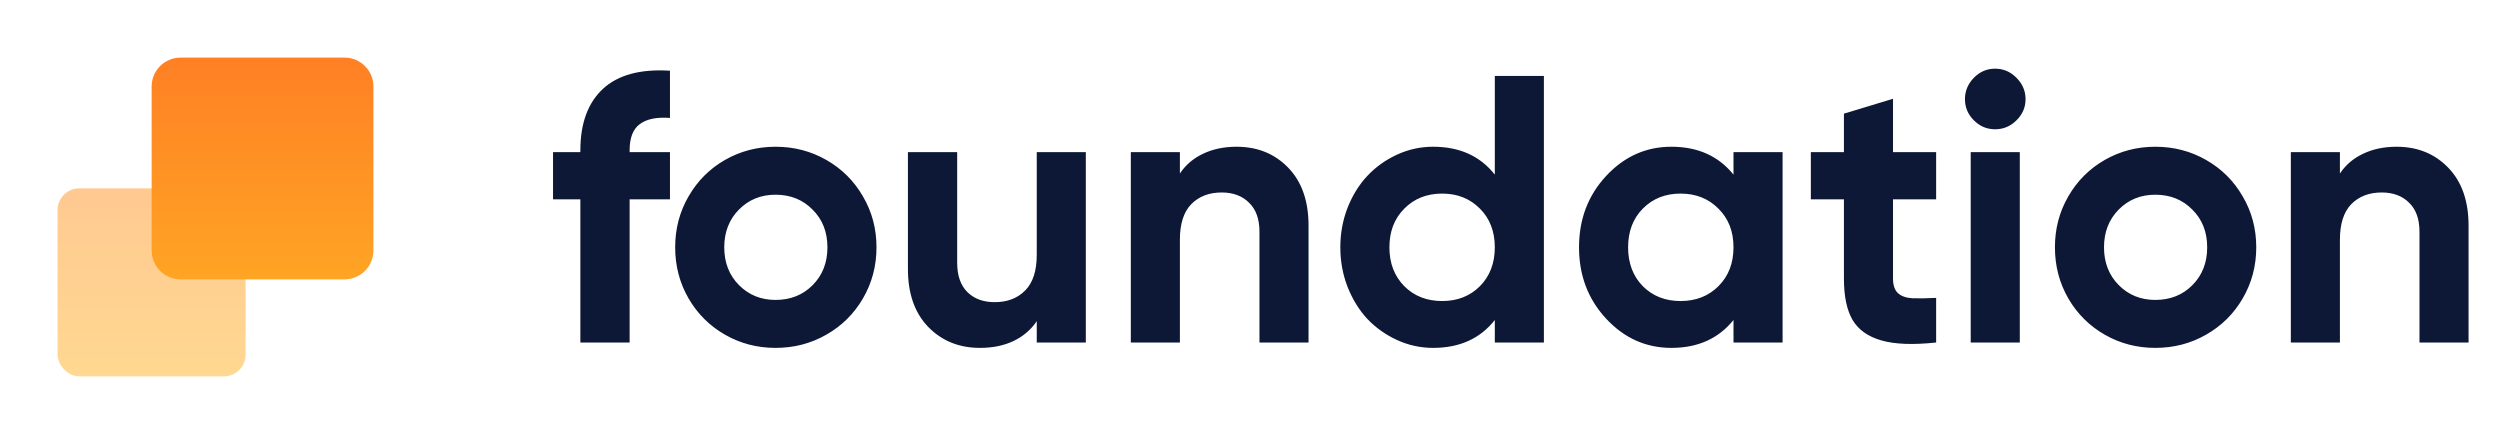
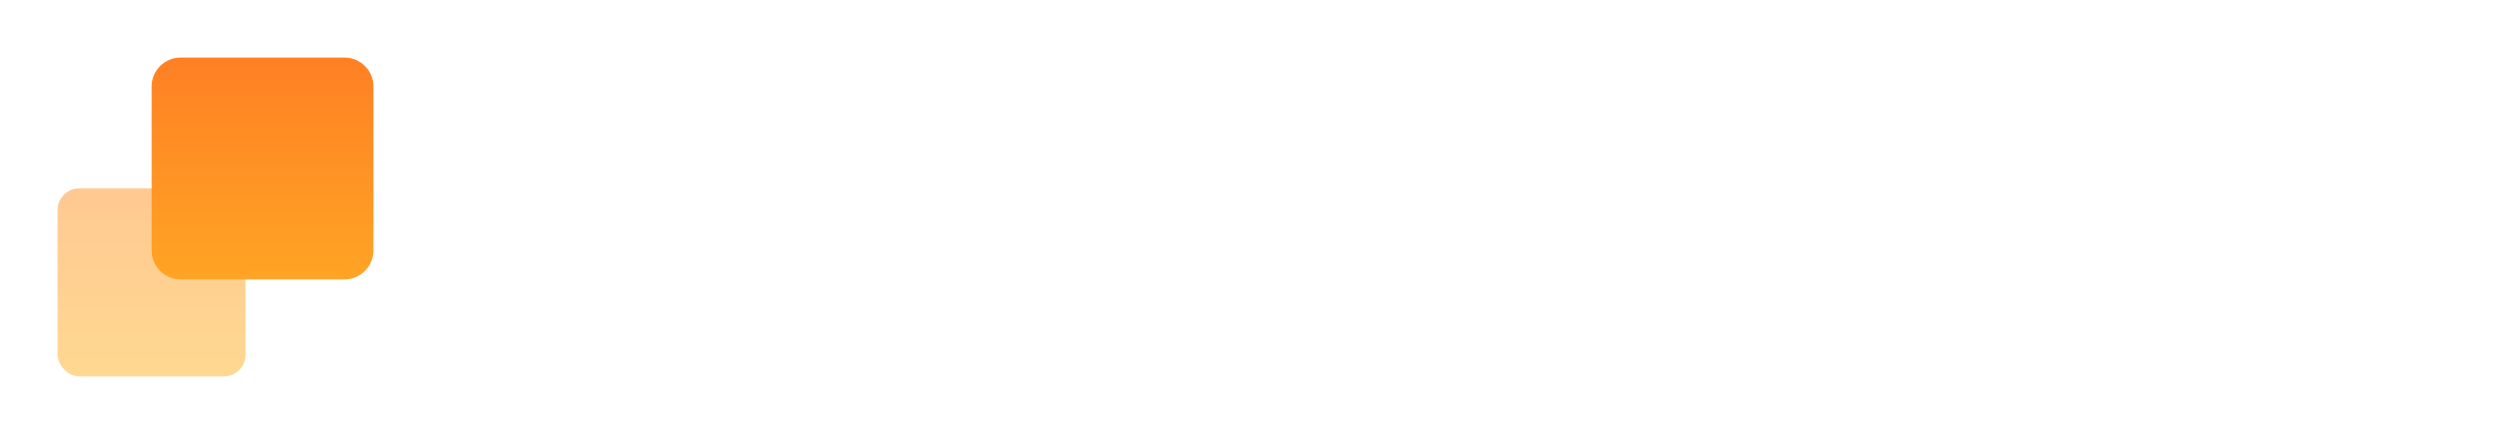
<svg xmlns="http://www.w3.org/2000/svg" width="207" height="36" viewBox="0 0 207 36" fill="none">
-   <path d="M55.473 9.765C54.375 9.683 53.544 9.852 52.98 10.273C52.415 10.683 52.133 11.406 52.133 12.443V12.597H55.473V16.507H52.133V28.359H48.054V16.507H45.791V12.597H48.054V12.443C48.054 10.216 48.675 8.523 49.916 7.363C51.168 6.204 53.021 5.701 55.473 5.855V9.765ZM64.216 28.805C62.697 28.805 61.302 28.441 60.029 27.712C58.757 26.984 57.751 25.983 57.013 24.711C56.274 23.428 55.904 22.017 55.904 20.478C55.904 18.939 56.274 17.533 57.013 16.26C57.751 14.978 58.757 13.972 60.029 13.243C61.302 12.515 62.697 12.15 64.216 12.15C65.745 12.15 67.146 12.515 68.418 13.243C69.701 13.972 70.712 14.978 71.451 16.26C72.2 17.533 72.574 18.939 72.574 20.478C72.574 22.017 72.2 23.428 71.451 24.711C70.712 25.983 69.701 26.984 68.418 27.712C67.146 28.441 65.745 28.805 64.216 28.805ZM64.216 24.834C65.448 24.834 66.469 24.429 67.279 23.618C68.1 22.797 68.511 21.75 68.511 20.478C68.511 19.205 68.1 18.164 67.279 17.353C66.469 16.532 65.448 16.122 64.216 16.122C63.005 16.122 61.995 16.532 61.184 17.353C60.373 18.174 59.968 19.216 59.968 20.478C59.968 21.74 60.373 22.782 61.184 23.603C61.995 24.424 63.005 24.834 64.216 24.834ZM85.843 12.597H89.906V28.359H85.843V26.589C85.371 27.297 84.729 27.846 83.919 28.236C83.118 28.615 82.195 28.805 81.148 28.805C79.414 28.805 77.982 28.226 76.853 27.066C75.735 25.906 75.176 24.311 75.176 22.279V12.597H79.255V21.771C79.255 22.818 79.537 23.623 80.101 24.188C80.666 24.742 81.42 25.019 82.364 25.019C83.411 25.019 84.252 24.695 84.888 24.049C85.525 23.402 85.843 22.422 85.843 21.109V12.597ZM102.39 12.15C104.124 12.15 105.55 12.73 106.669 13.89C107.788 15.049 108.347 16.645 108.347 18.677V28.359H104.283V19.185C104.283 18.138 103.996 17.338 103.421 16.784C102.857 16.219 102.103 15.937 101.158 15.937C100.112 15.937 99.27 16.26 98.634 16.907C98.008 17.553 97.695 18.533 97.695 19.847V28.359H93.632V12.597H97.695V14.367C98.167 13.659 98.803 13.115 99.604 12.735C100.414 12.345 101.343 12.15 102.39 12.15ZM123.77 6.286H127.834V28.359H123.77V26.496C122.559 28.036 120.856 28.805 118.66 28.805C117.623 28.805 116.633 28.59 115.689 28.159C114.745 27.728 113.924 27.148 113.226 26.419C112.539 25.681 111.99 24.793 111.579 23.756C111.179 22.72 110.979 21.627 110.979 20.478C110.979 19.329 111.179 18.236 111.579 17.199C111.99 16.163 112.539 15.28 113.226 14.552C113.924 13.813 114.745 13.228 115.689 12.797C116.633 12.366 117.623 12.15 118.66 12.15C120.856 12.15 122.559 12.92 123.77 14.459V6.286ZM119.414 24.926C120.676 24.926 121.718 24.516 122.539 23.695C123.36 22.864 123.77 21.791 123.77 20.478C123.77 19.164 123.36 18.097 122.539 17.276C121.718 16.445 120.676 16.029 119.414 16.029C118.142 16.029 117.095 16.445 116.274 17.276C115.453 18.097 115.043 19.164 115.043 20.478C115.043 21.791 115.453 22.864 116.274 23.695C117.095 24.516 118.142 24.926 119.414 24.926ZM143.534 12.597H147.598V28.359H143.534V26.496C142.293 28.036 140.579 28.805 138.393 28.805C136.289 28.805 134.489 28 132.99 26.389C131.492 24.777 130.743 22.807 130.743 20.478C130.743 18.148 131.492 16.178 132.99 14.567C134.489 12.956 136.289 12.15 138.393 12.15C140.579 12.15 142.293 12.92 143.534 14.459V12.597ZM139.147 24.926C140.42 24.926 141.467 24.516 142.287 23.695C143.119 22.864 143.534 21.791 143.534 20.478C143.534 19.164 143.119 18.097 142.287 17.276C141.467 16.445 140.42 16.029 139.147 16.029C137.885 16.029 136.844 16.445 136.023 17.276C135.212 18.097 134.807 19.164 134.807 20.478C134.807 21.791 135.212 22.864 136.023 23.695C136.844 24.516 137.885 24.926 139.147 24.926ZM160.312 16.507H156.741V23.064C156.741 23.608 156.875 24.008 157.141 24.265C157.418 24.521 157.819 24.665 158.342 24.695C158.876 24.716 159.532 24.706 160.312 24.665V28.359C158.414 28.564 156.905 28.508 155.787 28.19C154.668 27.872 153.868 27.302 153.386 26.481C152.913 25.66 152.677 24.521 152.677 23.064V16.507H149.938V12.597H152.677V9.411L156.741 8.179V12.597H160.312V16.507ZM165.192 10.704C164.514 10.704 163.929 10.457 163.437 9.965C162.944 9.472 162.698 8.887 162.698 8.21C162.698 7.533 162.944 6.943 163.437 6.44C163.929 5.937 164.514 5.686 165.192 5.686C165.879 5.686 166.469 5.937 166.962 6.44C167.465 6.943 167.716 7.533 167.716 8.21C167.716 8.887 167.465 9.472 166.962 9.965C166.469 10.457 165.879 10.704 165.192 10.704ZM163.175 28.359V12.597H167.239V28.359H163.175ZM178.46 28.805C176.941 28.805 175.546 28.441 174.273 27.712C173.001 26.984 171.995 25.983 171.256 24.711C170.517 23.428 170.148 22.017 170.148 20.478C170.148 18.939 170.517 17.533 171.256 16.26C171.995 14.978 173.001 13.972 174.273 13.243C175.546 12.515 176.941 12.15 178.46 12.15C179.989 12.15 181.39 12.515 182.662 13.243C183.945 13.972 184.956 14.978 185.695 16.26C186.444 17.533 186.818 18.939 186.818 20.478C186.818 22.017 186.444 23.428 185.695 24.711C184.956 25.983 183.945 26.984 182.662 27.712C181.39 28.441 179.989 28.805 178.46 28.805ZM178.46 24.834C179.691 24.834 180.713 24.429 181.523 23.618C182.344 22.797 182.755 21.75 182.755 20.478C182.755 19.205 182.344 18.164 181.523 17.353C180.713 16.532 179.691 16.122 178.46 16.122C177.249 16.122 176.238 16.532 175.428 17.353C174.617 18.174 174.212 19.216 174.212 20.478C174.212 21.74 174.617 22.782 175.428 23.603C176.238 24.424 177.249 24.834 178.46 24.834ZM198.44 12.15C200.174 12.15 201.6 12.73 202.719 13.89C203.837 15.049 204.397 16.645 204.397 18.677V28.359H200.333V19.185C200.333 18.138 200.046 17.338 199.471 16.784C198.907 16.219 198.152 15.937 197.208 15.937C196.162 15.937 195.32 16.26 194.684 16.907C194.058 17.553 193.745 18.533 193.745 19.847V28.359H189.681V12.597H193.745V14.367C194.217 13.659 194.853 13.115 195.654 12.735C196.464 12.345 197.393 12.15 198.44 12.15Z" fill="#0C1835" />
  <rect opacity="0.5" x="4.766" y="15.596" width="15.57" height="15.57" rx="1.796" fill="url(#paint0_linear_87_179)" />
  <path d="M12.556 7.163C12.556 5.84 13.628 4.768 14.951 4.768H28.525C29.848 4.768 30.92 5.84 30.92 7.163V20.736C30.92 22.059 29.848 23.132 28.525 23.132H14.951C13.628 23.132 12.556 22.059 12.556 20.736V7.163Z" fill="url(#paint1_linear_87_179)" />
  <defs>
    <linearGradient id="paint0_linear_87_179" x1="12.551" y1="5.279" x2="12.551" y2="31.165" gradientUnits="userSpaceOnUse">
      <stop stop-color="#FF8024" />
      <stop offset="1" stop-color="#FFB224" />
    </linearGradient>
    <linearGradient id="paint1_linear_87_179" x1="21.738" y1="4.768" x2="21.738" y2="29.999" gradientUnits="userSpaceOnUse">
      <stop stop-color="#FF8024" />
      <stop offset="1" stop-color="#FFB224" />
    </linearGradient>
  </defs>
</svg>